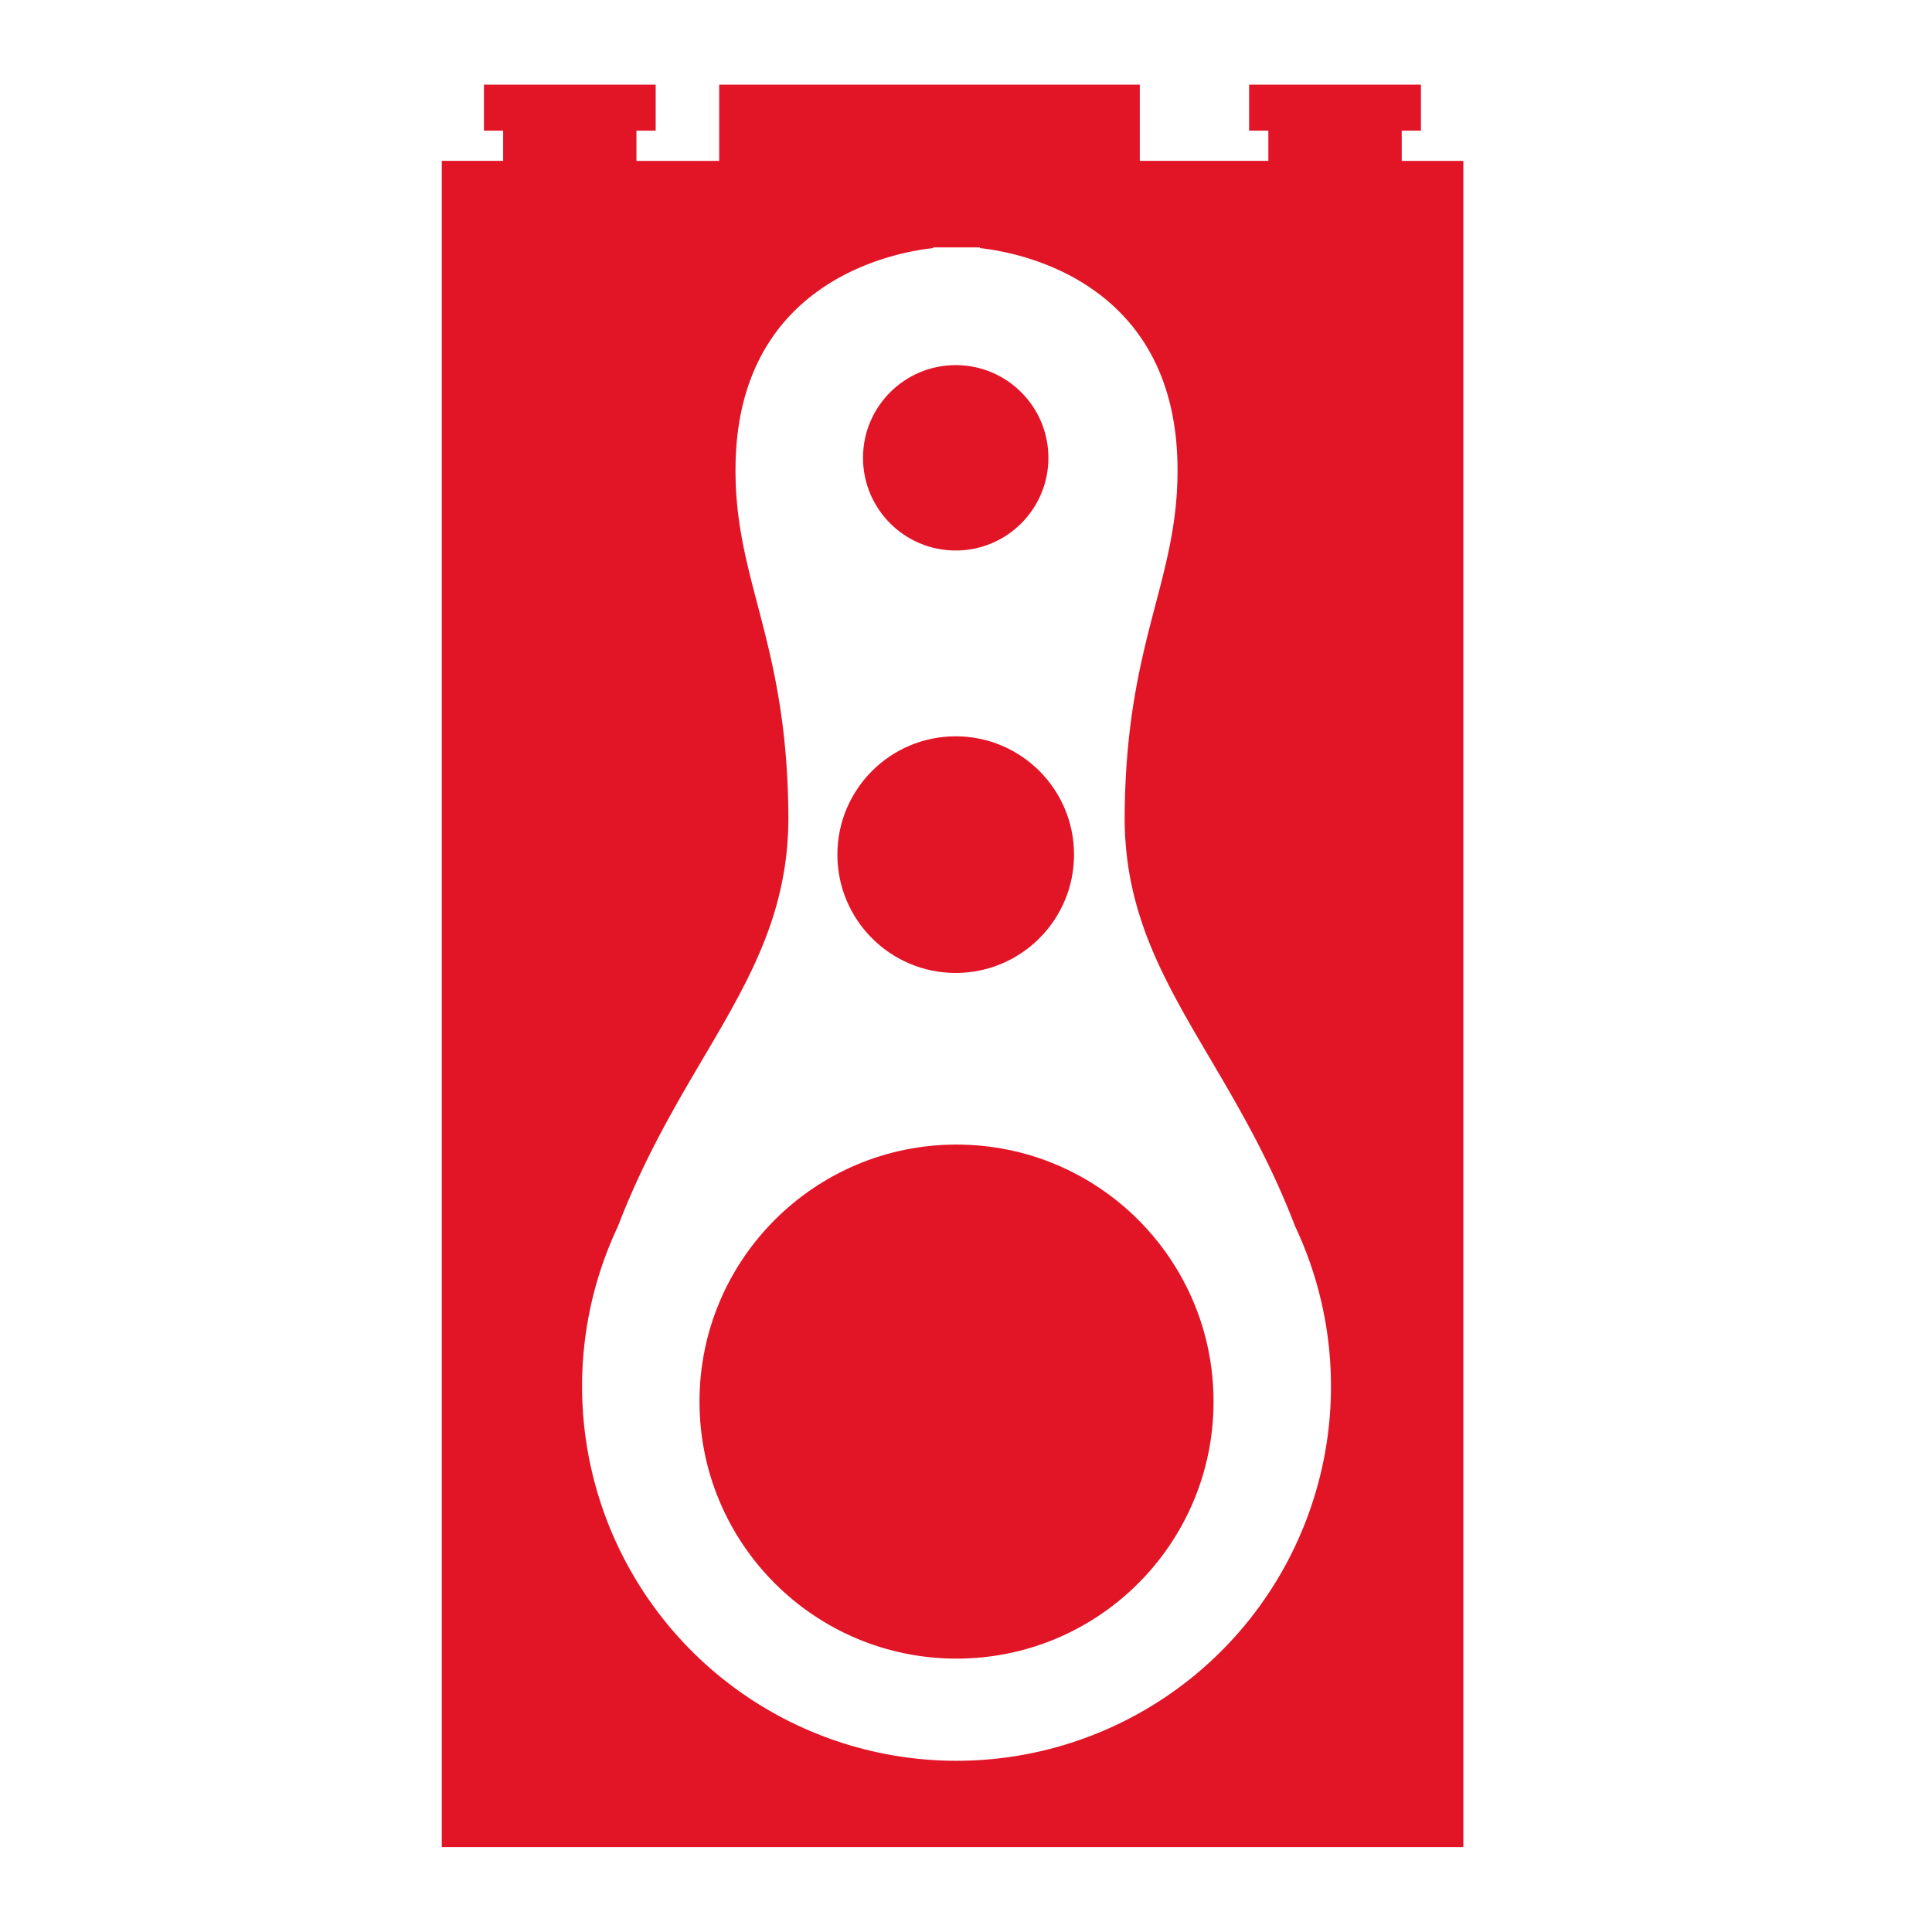
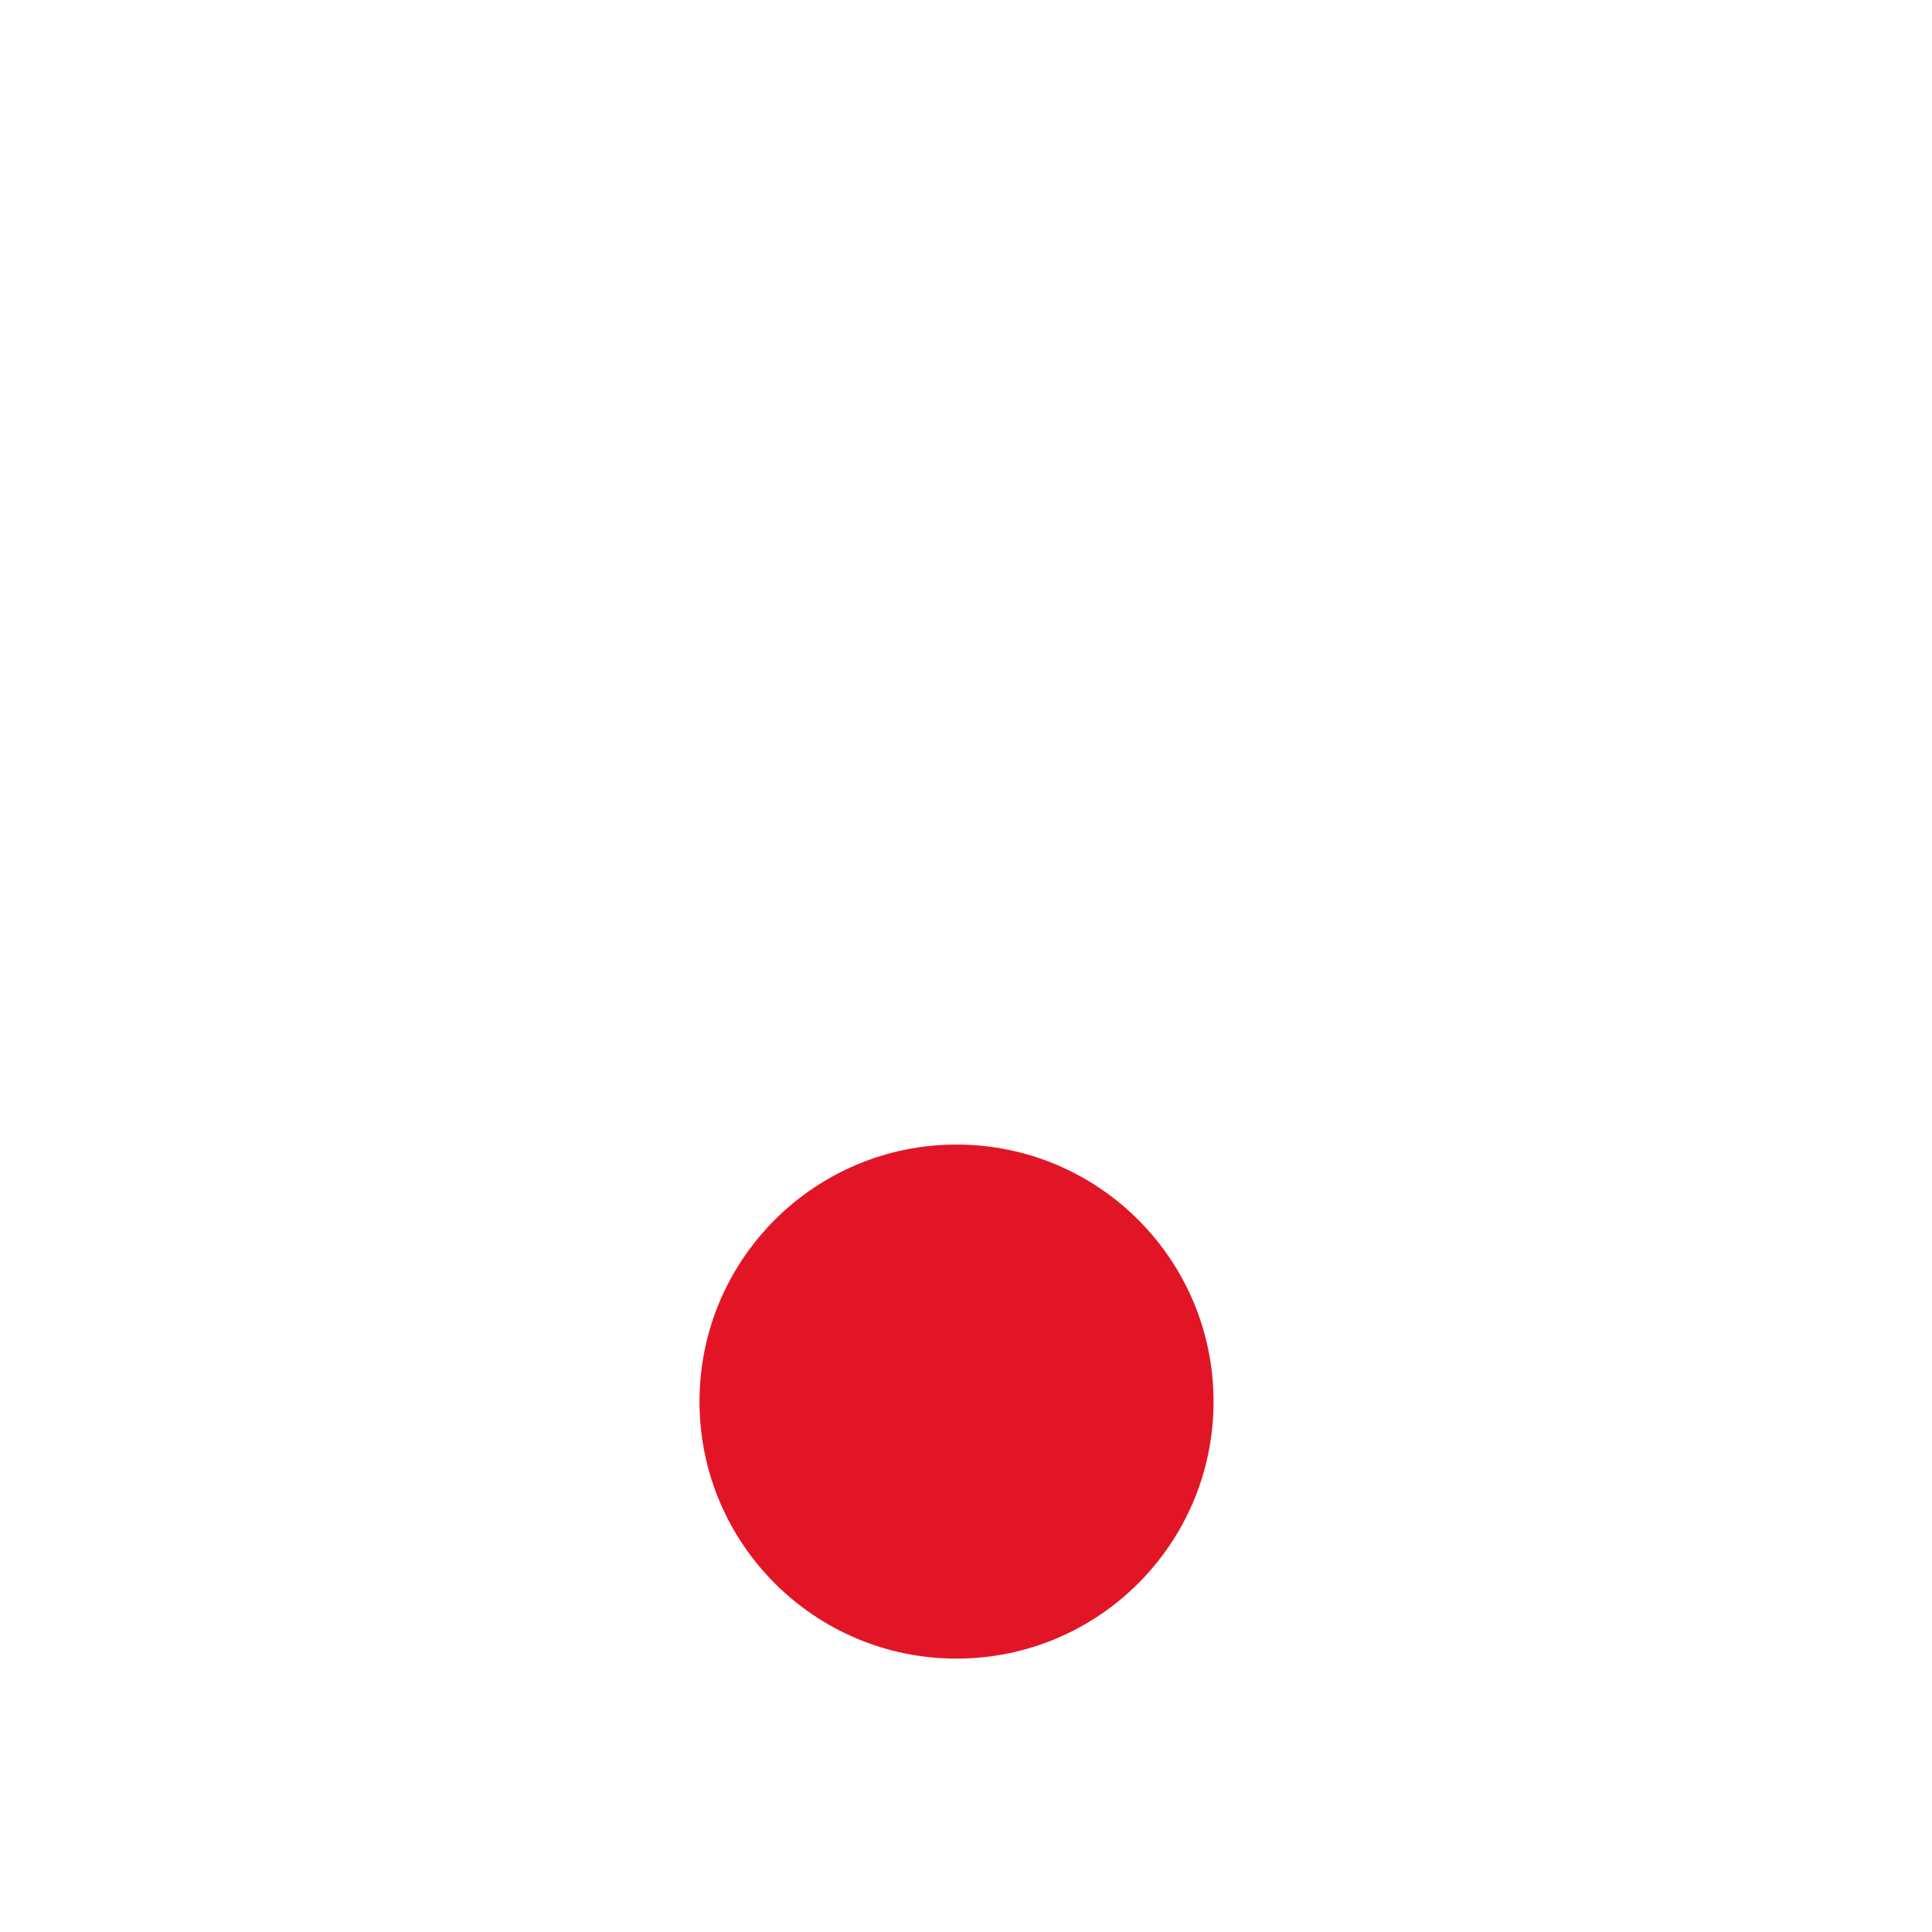
<svg xmlns="http://www.w3.org/2000/svg" id="Livello_1" data-name="Livello 1" viewBox="0 0 283.46 283.46">
  <defs>
    <style>.cls-1{fill:#e21527;}</style>
  </defs>
  <title>controllo-temperatura</title>
-   <circle class="cls-1" cx="140.22" cy="125.39" r="17.36" />
-   <circle class="cls-1" cx="140.22" cy="67.17" r="13.6" />
  <circle class="cls-1" cx="140.34" cy="205.64" r="37.71" />
-   <path class="cls-1" d="M205.66,23.61V19.17h2.82V12.42H183.27v6.75h2.82v4.43H167.23V12.42H105.52V23.61H93.38V19.17H96.2V12.42H71v6.75h2.82v4.43h-9V271H214.7V23.61h-9ZM140.34,258.34a54.95,54.95,0,0,1-49.67-78.43c9.79-25.57,25.17-37.24,25-60.33-0.19-25.83-8-34.42-7.75-51.33,0.38-27.12,23.42-31.25,29-31.85V36.3h6.84v0.1c5.57,0.6,28.61,4.73,29,31.85,0.24,16.91-7.56,25.5-7.75,51.33-0.17,23.09,15.21,34.76,25,60.33A54.95,54.95,0,0,1,140.34,258.34Z" />
</svg>